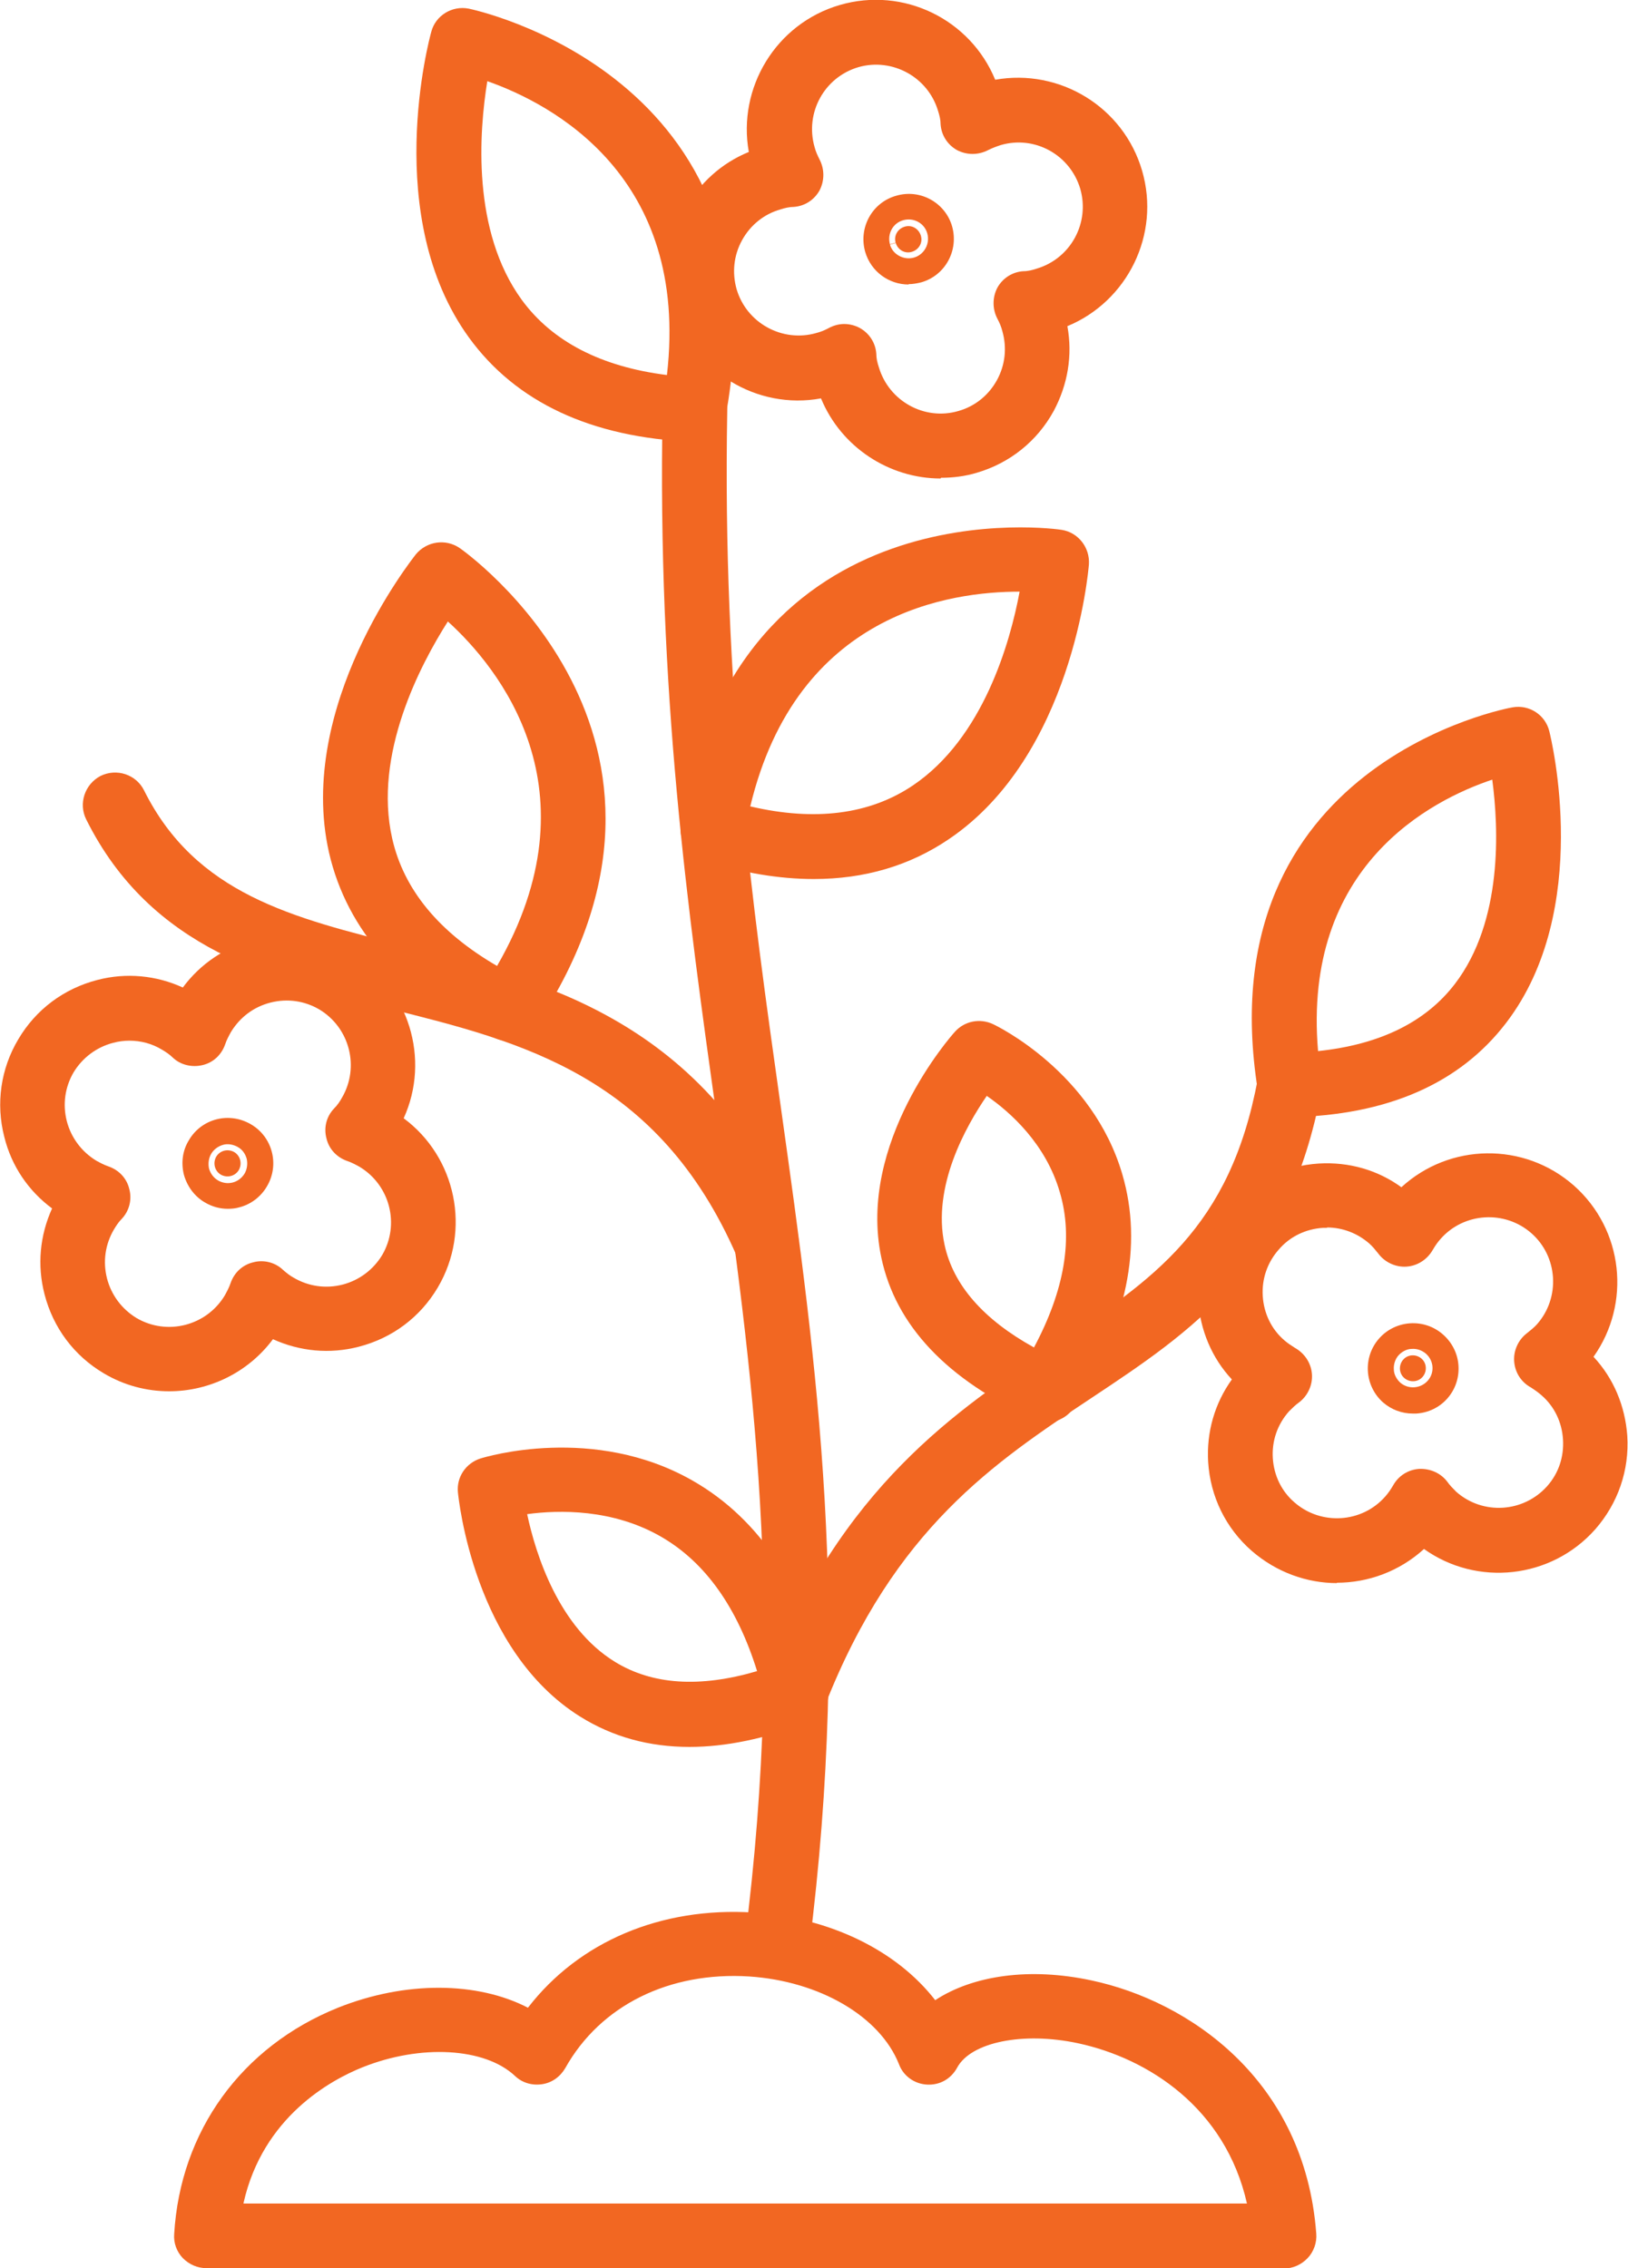
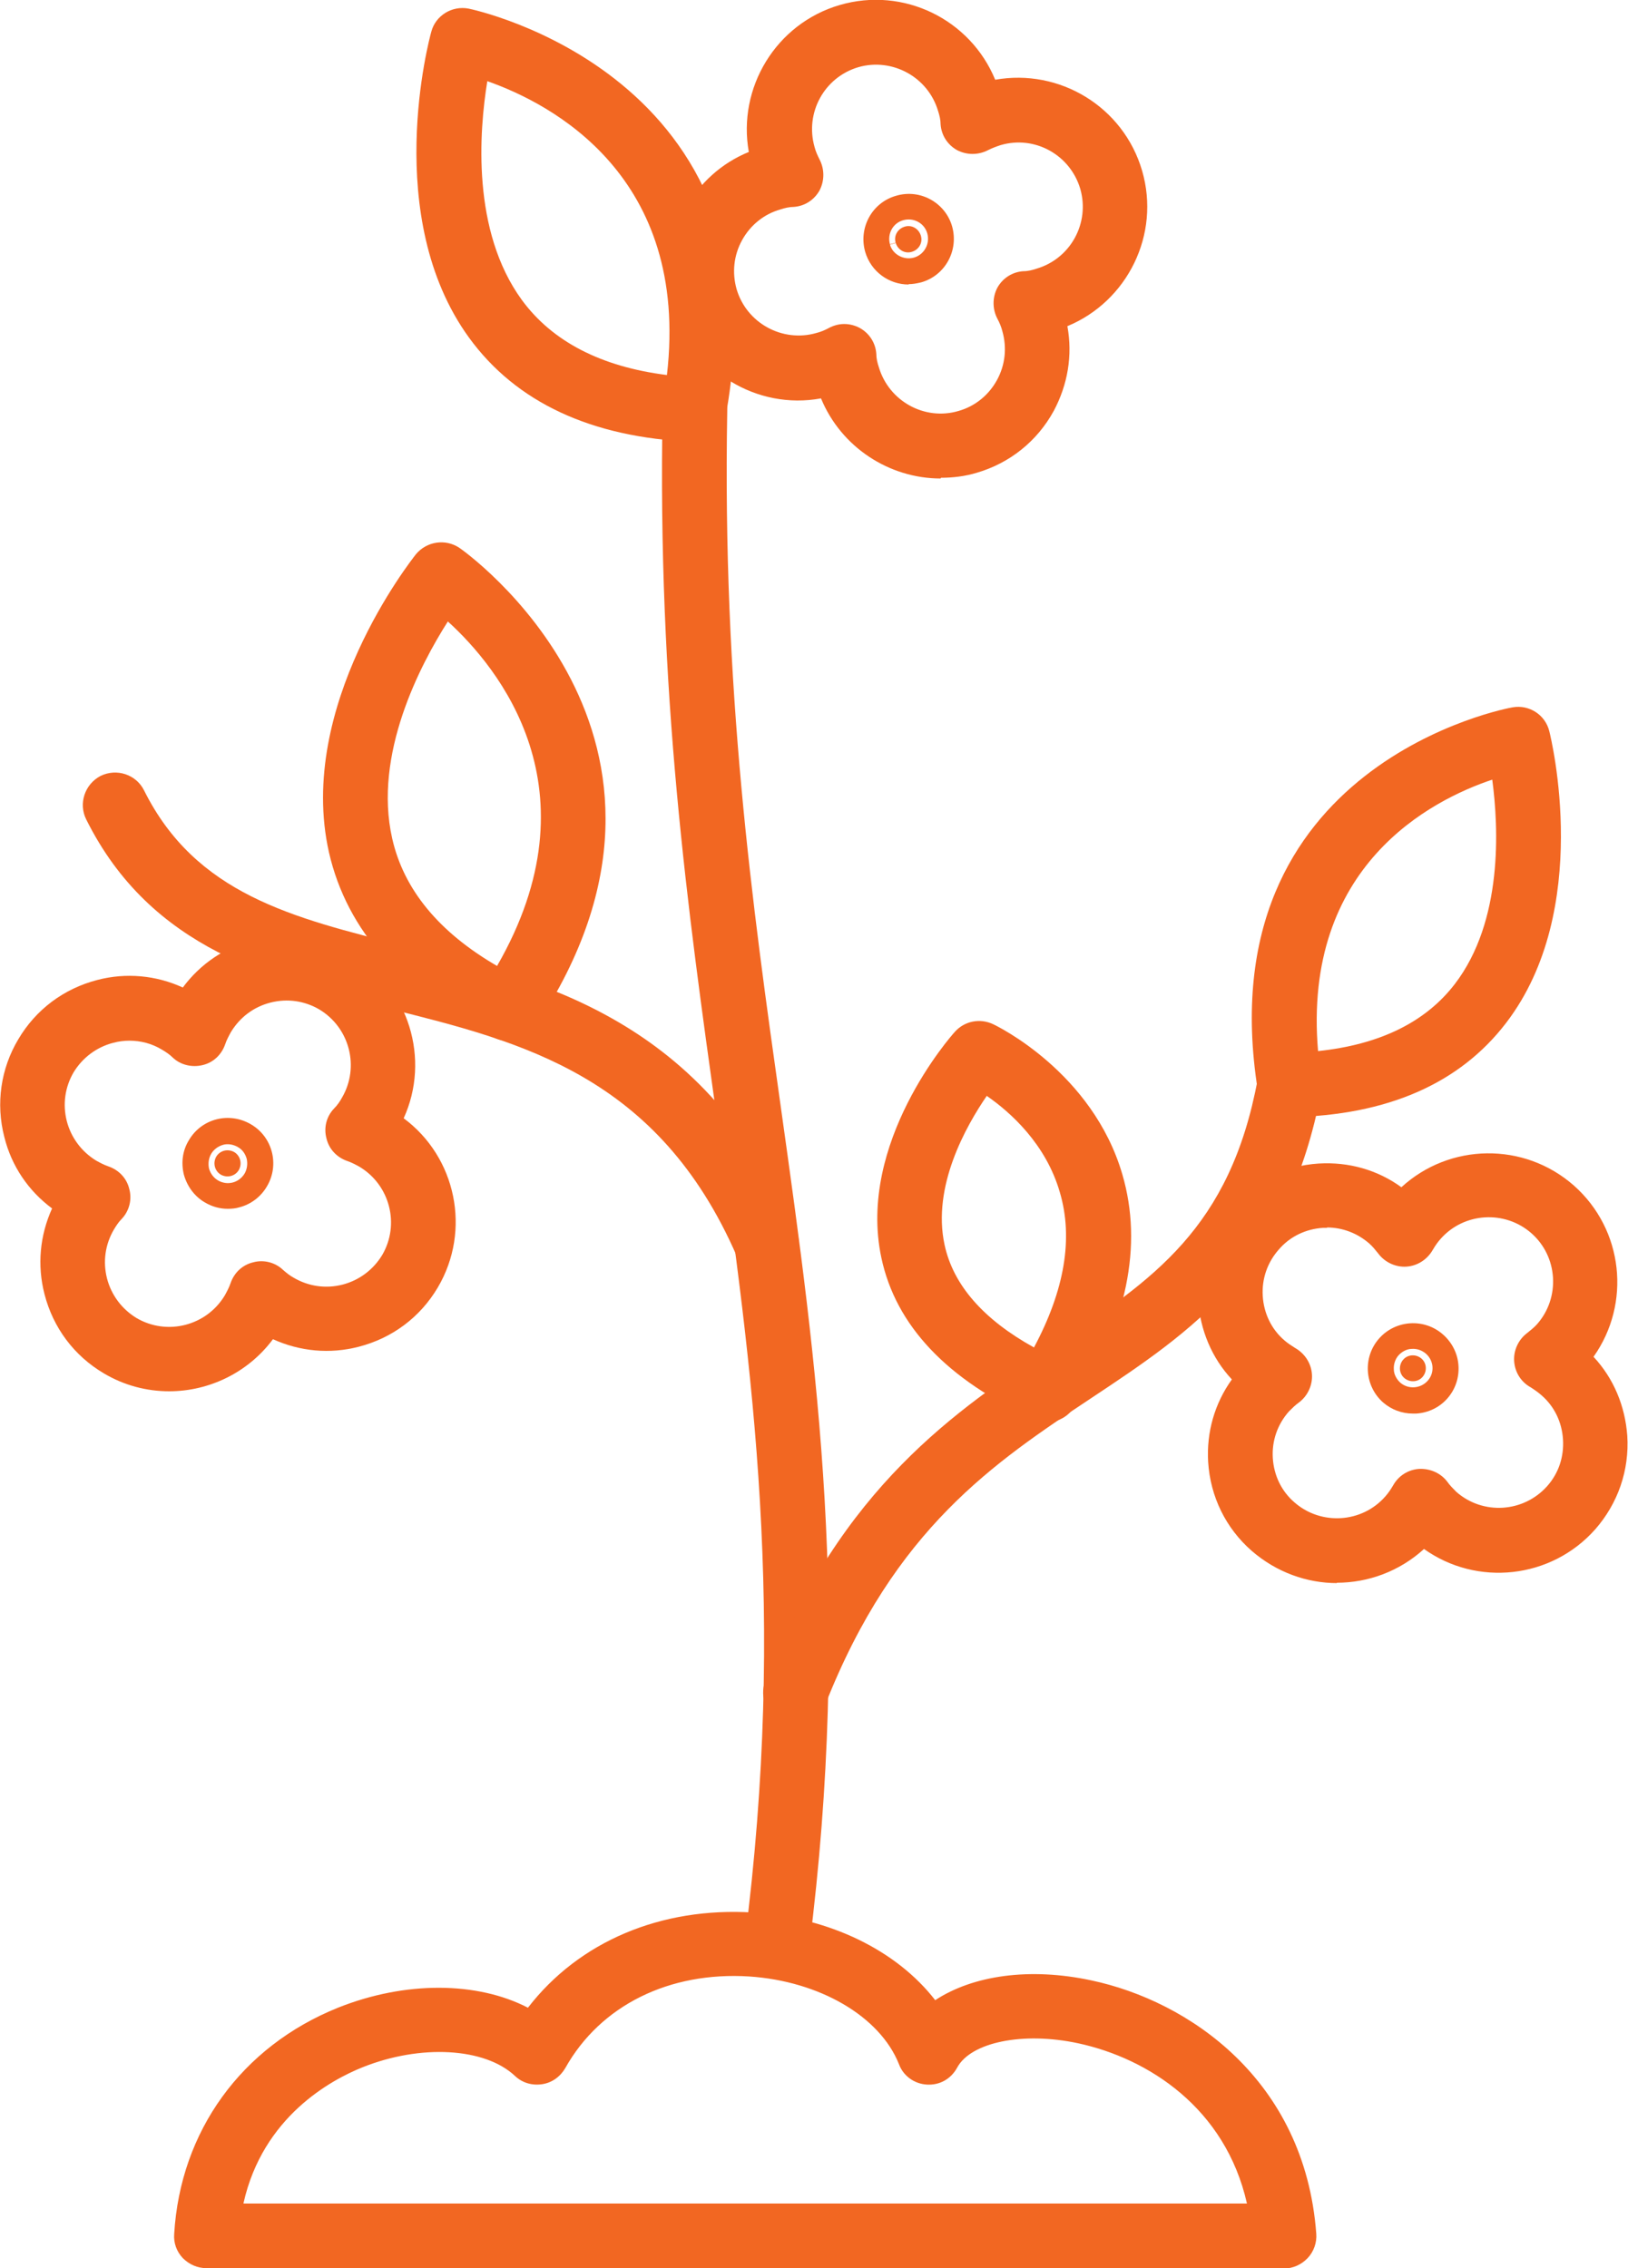
<svg xmlns="http://www.w3.org/2000/svg" id="Layer_2" data-name="Layer 2" viewBox="0 0 45.33 63.14">
  <defs>
    <style>
      .cls-1 {
        fill: #f26722;
      }
    </style>
  </defs>
  <g id="_Ñëîé_5" data-name="Ñëîé 5">
    <g>
      <path class="cls-1" d="M21.63,55.02s-.08,0-.11,0c-.49-.06-.84-.51-.78-1.01,1.16-9.11.22-15.8-.78-22.88-.81-5.81-1.66-11.82-1.51-19.75,0-.49.41-.88.9-.88h.02c.5,0,.89.42.88.92-.14,7.79.69,13.72,1.5,19.46,1.01,7.2,1.96,14,.78,23.35-.06.45-.45.79-.89.79Z" />
      <path class="cls-1" d="M22.15,48.02c-.11,0-.22-.02-.33-.06-.46-.18-.69-.71-.51-1.17,2.14-5.42,5.29-7.51,8.07-9.36,2.72-1.81,4.87-3.23,5.64-7.39.09-.49.56-.81,1.05-.72.49.09.81.56.72,1.05-.92,4.91-3.59,6.68-6.42,8.56-2.68,1.78-5.46,3.62-7.39,8.52-.14.35-.48.57-.84.57Z" />
      <path class="cls-1" d="M21.35,35.52c-.35,0-.68-.2-.83-.54-2.19-5.04-6-5.98-9.69-6.9-3.26-.8-6.62-1.64-8.43-5.27-.22-.44-.04-.98.4-1.21.45-.22.99-.04,1.21.4,1.44,2.89,4.13,3.55,7.25,4.33,3.92.97,8.37,2.07,10.91,7.93.2.46-.01.99-.47,1.18-.12.05-.24.07-.36.07Z" />
-       <path class="cls-1" d="M19.2,48.63c-1.13,0-2.14-.28-3.04-.84-2.97-1.85-3.39-6.07-3.41-6.25-.04-.42.22-.81.63-.94.13-.04,3.15-.96,5.91.62,1.87,1.07,3.13,2.98,3.76,5.69.1.44-.14.88-.56,1.04-1.18.45-2.28.68-3.29.68ZM14.68,42.16c.24,1.12.88,3.14,2.44,4.1,1.04.64,2.36.73,3.96.26-.55-1.77-1.44-3.03-2.67-3.74-1.35-.78-2.85-.75-3.73-.63Z" />
      <path class="cls-1" d="M29.15,39.58c-.12,0-.25-.03-.37-.08-2.41-1.09-3.84-2.6-4.24-4.49-.68-3.2,1.94-6.17,2.05-6.29.27-.3.7-.38,1.06-.21.11.05,2.77,1.34,3.6,4.18.58,1.98.13,4.16-1.34,6.48-.17.27-.46.42-.76.42ZM27.48,30.5c-.59.86-1.53,2.53-1.18,4.15.24,1.12,1.08,2.08,2.49,2.86.85-1.59,1.1-3.04.72-4.32-.39-1.35-1.38-2.23-2.03-2.68Z" />
      <path class="cls-1" d="M35.91,31.1c-.44,0-.82-.32-.89-.76-1.44-9.09,7.01-10.64,7.1-10.65.46-.08.91.21,1.02.67.05.2,1.21,4.96-1.2,8.11-1.29,1.69-3.31,2.58-6.02,2.63h-.02ZM41.56,21.7c-1.71.57-5.3,2.4-4.86,7.56,1.71-.18,2.99-.8,3.81-1.87,1.34-1.75,1.22-4.34,1.04-5.69Z" />
      <path class="cls-1" d="M14.16,28.98c-.13,0-.27-.03-.39-.09-2.56-1.24-4.11-2.98-4.61-5.16-.92-4.08,2.29-8.13,2.42-8.3.3-.36.82-.44,1.21-.18.08.05,7.49,5.25,2.12,13.33-.17.26-.46.4-.75.4ZM12.47,17.3c-.77,1.21-2.08,3.7-1.55,6.04.32,1.42,1.3,2.61,2.92,3.55,2.83-4.91.04-8.31-1.37-9.59Z" />
-       <path class="cls-1" d="M22.66,24.47c-.96,0-1.99-.17-3.08-.52-.43-.13-.69-.57-.62-1.01,1.62-9.5,10.51-8.21,10.6-8.19.46.07.79.49.76.96-.02.22-.46,5.33-3.9,7.65-1.09.74-2.35,1.11-3.76,1.11ZM20.9,22.45c1.8.42,3.32.22,4.51-.58,1.97-1.32,2.72-4,2.98-5.4-1.9,0-6.2.56-7.5,5.98Z" />
      <path class="cls-1" d="M19.33,12.3s-.03,0-.04,0c-2.83-.12-4.92-1.1-6.23-2.9-2.44-3.36-1.11-8.31-1.05-8.52.12-.45.58-.73,1.04-.64.09.02,8.89,1.84,7.16,11.32-.08.43-.45.74-.89.74ZM13.57,2.25c-.23,1.41-.44,4.18.96,6.1.85,1.16,2.21,1.86,4.04,2.09.64-5.54-3.21-7.55-5-8.18Z" />
      <g>
        <path class="cls-1" d="M39.58,37.82c.15.13.16.36.03.51-.13.15-.36.16-.51.03-.15-.13-.16-.36-.03-.51s.36-.16.51-.03Z" />
        <path class="cls-1" d="M39.34,39.35c-.31,0-.6-.11-.83-.31-.52-.46-.57-1.26-.11-1.78.46-.52,1.26-.57,1.78-.11h0c.25.22.41.53.43.87.02.34-.09.66-.31.91-.22.25-.53.4-.87.42-.03,0-.05,0-.08,0ZM38.99,38.49c.22.19.56.17.76-.05.2-.22.18-.56-.05-.76l-.12.13.12-.13h0c-.11-.09-.24-.14-.39-.13-.14,0-.28.08-.37.18-.09.1-.14.25-.13.39,0,.14.08.28.18.37ZM38.99,38.49h0,0ZM38.98,38.49s0,0,0,0c0,0,0,0,0,0Z" />
      </g>
      <path class="cls-1" d="M37.23,44.07c-.84,0-1.69-.3-2.38-.9-.72-.63-1.15-1.51-1.21-2.47-.05-.83.18-1.63.66-2.3-.56-.6-.88-1.37-.94-2.2-.06-.96.26-1.88.89-2.6.63-.72,1.51-1.15,2.47-1.21.84-.05,1.64.18,2.3.66,1.34-1.23,3.41-1.27,4.8-.05,1.39,1.23,1.6,3.29.55,4.77.56.6.88,1.37.94,2.2.06.96-.26,1.88-.89,2.6-1.23,1.39-3.3,1.6-4.77.55-.68.62-1.55.94-2.43.94ZM36.95,34.18s-.08,0-.11,0c-.48.03-.92.24-1.23.6-.32.36-.48.82-.45,1.3s.24.92.6,1.23c.09.08.2.15.31.22.26.15.44.42.46.73.02.3-.12.6-.36.78-.1.07-.19.16-.28.25-.32.36-.48.82-.45,1.3.03.48.24.92.6,1.23.74.65,1.88.58,2.53-.16.08-.09.15-.19.22-.31.15-.27.42-.44.73-.46.31-.01.6.12.78.36.07.1.16.19.25.28.74.65,1.87.58,2.53-.16.32-.36.47-.82.44-1.3s-.24-.92-.6-1.23c-.09-.08-.19-.15-.3-.22-.27-.15-.44-.42-.46-.73-.02-.3.12-.6.36-.78.1-.08.2-.16.28-.25.65-.74.58-1.88-.16-2.53-.74-.65-1.88-.58-2.53.16t0,0c-.08.09-.15.19-.22.31-.15.26-.42.44-.73.46-.3.02-.6-.12-.78-.36-.08-.1-.16-.2-.25-.28-.33-.29-.75-.45-1.18-.45Z" />
      <g>
        <path class="cls-1" d="M25.64,6.56c.06.19-.05.39-.25.45-.19.06-.39-.05-.45-.25-.06-.19.05-.39.25-.45.19-.06.39.05.45.25Z" />
        <path class="cls-1" d="M25.3,7.92c-.55,0-1.05-.36-1.21-.91-.19-.67.19-1.37.86-1.56.67-.2,1.37.19,1.56.85,0,0,0,0,0,0,.19.67-.19,1.37-.86,1.56-.12.03-.24.05-.35.05ZM25.64,6.56l-.86.25c.08.28.39.44.67.36.28-.08.45-.38.37-.67-.08-.29-.38-.45-.67-.37-.29.08-.45.38-.37.67l.86-.25Z" />
      </g>
      <path class="cls-1" d="M26.19,13.32c-1.43,0-2.77-.87-3.33-2.23-1.78.33-3.57-.75-4.09-2.53-.27-.92-.16-1.89.3-2.73.4-.73,1.02-1.29,1.78-1.6-.32-1.78.75-3.57,2.53-4.09,1.78-.52,3.64.4,4.33,2.08,1.79-.32,3.57.75,4.09,2.53.52,1.78-.41,3.64-2.08,4.33.15.81.01,1.63-.38,2.36-.46.84-1.22,1.45-2.14,1.72-.33.1-.67.14-1,.14ZM23.51,9.02c.15,0,.3.04.43.11.27.15.44.42.46.72,0,.13.03.25.07.37.28.95,1.28,1.5,2.22,1.22.46-.13.84-.44,1.07-.86s.28-.9.15-1.36c-.03-.12-.08-.24-.14-.35-.14-.27-.14-.59,0-.86.15-.27.42-.44.72-.46.13,0,.25-.03.37-.07.95-.28,1.49-1.27,1.22-2.22-.28-.95-1.27-1.5-2.22-1.22-.12.04-.23.08-.35.14-.27.14-.59.14-.86,0-.27-.15-.44-.42-.46-.72,0-.12-.03-.25-.07-.37-.28-.95-1.28-1.49-2.22-1.22-.95.28-1.49,1.27-1.22,2.22.03.12.08.23.14.35.14.27.14.59,0,.86-.15.27-.42.44-.72.46-.12,0-.25.03-.37.07-.46.13-.84.44-1.07.86-.23.42-.28.9-.15,1.36.28.95,1.28,1.49,2.22,1.22.12-.03.24-.08.35-.14.13-.07.28-.11.42-.11Z" />
      <g>
        <path class="cls-1" d="M6.65,32.57c-.1.17-.32.23-.5.13-.17-.1-.23-.32-.13-.5.1-.17.32-.23.5-.13.17.1.23.32.13.5Z" />
        <path class="cls-1" d="M6.34,33.65c-.22,0-.44-.06-.64-.18-.29-.17-.49-.45-.58-.77-.08-.33-.04-.67.14-.96.35-.6,1.12-.8,1.73-.44.6.35.8,1.13.44,1.73h0c-.17.29-.45.5-.77.58-.1.03-.21.04-.32.04ZM5.88,32.12c-.07.12-.09.27-.06.41.04.14.13.26.25.33.26.15.58.07.74-.19l-.15-.09.15.09h0c.07-.12.09-.27.06-.41-.04-.14-.12-.26-.25-.33-.12-.07-.28-.1-.41-.06-.14.04-.26.13-.33.25,0,0,0,0,0,0Z" />
      </g>
      <path class="cls-1" d="M4.71,38.73c-.62,0-1.25-.16-1.82-.5-.83-.49-1.41-1.27-1.65-2.2-.21-.81-.13-1.64.21-2.39-.66-.49-1.13-1.18-1.33-1.99-.24-.93-.1-1.9.39-2.72.49-.83,1.27-1.41,2.2-1.65.8-.21,1.64-.13,2.38.21.49-.66,1.18-1.13,1.99-1.33.93-.24,1.9-.1,2.72.39,1.59.94,2.19,2.94,1.44,4.58,1.46,1.08,1.89,3.12.95,4.71-.49.83-1.27,1.41-2.2,1.65-.81.21-1.64.13-2.39-.21-.69.93-1.78,1.45-2.89,1.45ZM3.6,28.97c-.15,0-.3.02-.45.06-.46.12-.85.41-1.1.82-.24.41-.31.89-.19,1.36.12.46.41.85.82,1.1.11.06.22.12.34.16.29.1.51.33.58.63.08.29,0,.61-.21.83-.09.09-.16.2-.22.3-.24.41-.31.89-.19,1.36.12.46.41.85.82,1.1.85.5,1.95.22,2.46-.63.06-.11.12-.22.16-.34.1-.29.33-.51.63-.58.29-.08.61,0,.83.21.09.08.19.16.3.22.41.24.89.31,1.36.19.46-.12.85-.41,1.1-.82.5-.85.22-1.95-.63-2.46-.11-.06-.22-.12-.34-.16-.29-.1-.51-.33-.58-.63-.08-.3,0-.61.21-.83.09-.09.16-.19.22-.3.5-.85.22-1.95-.63-2.46-.41-.24-.89-.31-1.36-.19s-.85.41-1.1.82c-.06.11-.12.22-.16.34-.1.29-.33.51-.63.58-.29.07-.61,0-.83-.21-.09-.09-.2-.16-.3-.22-.28-.17-.59-.25-.91-.25Z" />
      <path class="cls-1" d="M35.76,63.14H5.75c-.25,0-.48-.1-.66-.28-.17-.18-.26-.42-.24-.67.17-2.87,1.88-5.22,4.56-6.3,1.88-.75,3.88-.73,5.29,0,1.42-1.84,3.7-2.81,6.27-2.65,2.14.14,4,1.06,5.07,2.44,1.05-.69,2.63-.92,4.35-.55,2.69.57,5.94,2.75,6.26,7.05.02.25-.07.5-.24.68-.17.18-.41.29-.66.29ZM6.78,61.34h27.94c-.6-2.66-2.75-4.04-4.7-4.46-1.54-.33-2.99-.03-3.37.68-.17.31-.48.49-.84.47-.35-.02-.66-.24-.78-.57-.53-1.33-2.21-2.31-4.17-2.44-2.22-.14-4.14.8-5.12,2.55-.14.24-.37.41-.65.45-.28.04-.55-.04-.75-.23-.84-.79-2.63-.89-4.25-.24-.87.35-2.77,1.37-3.31,3.78Z" />
    </g>
  </g>
</svg>